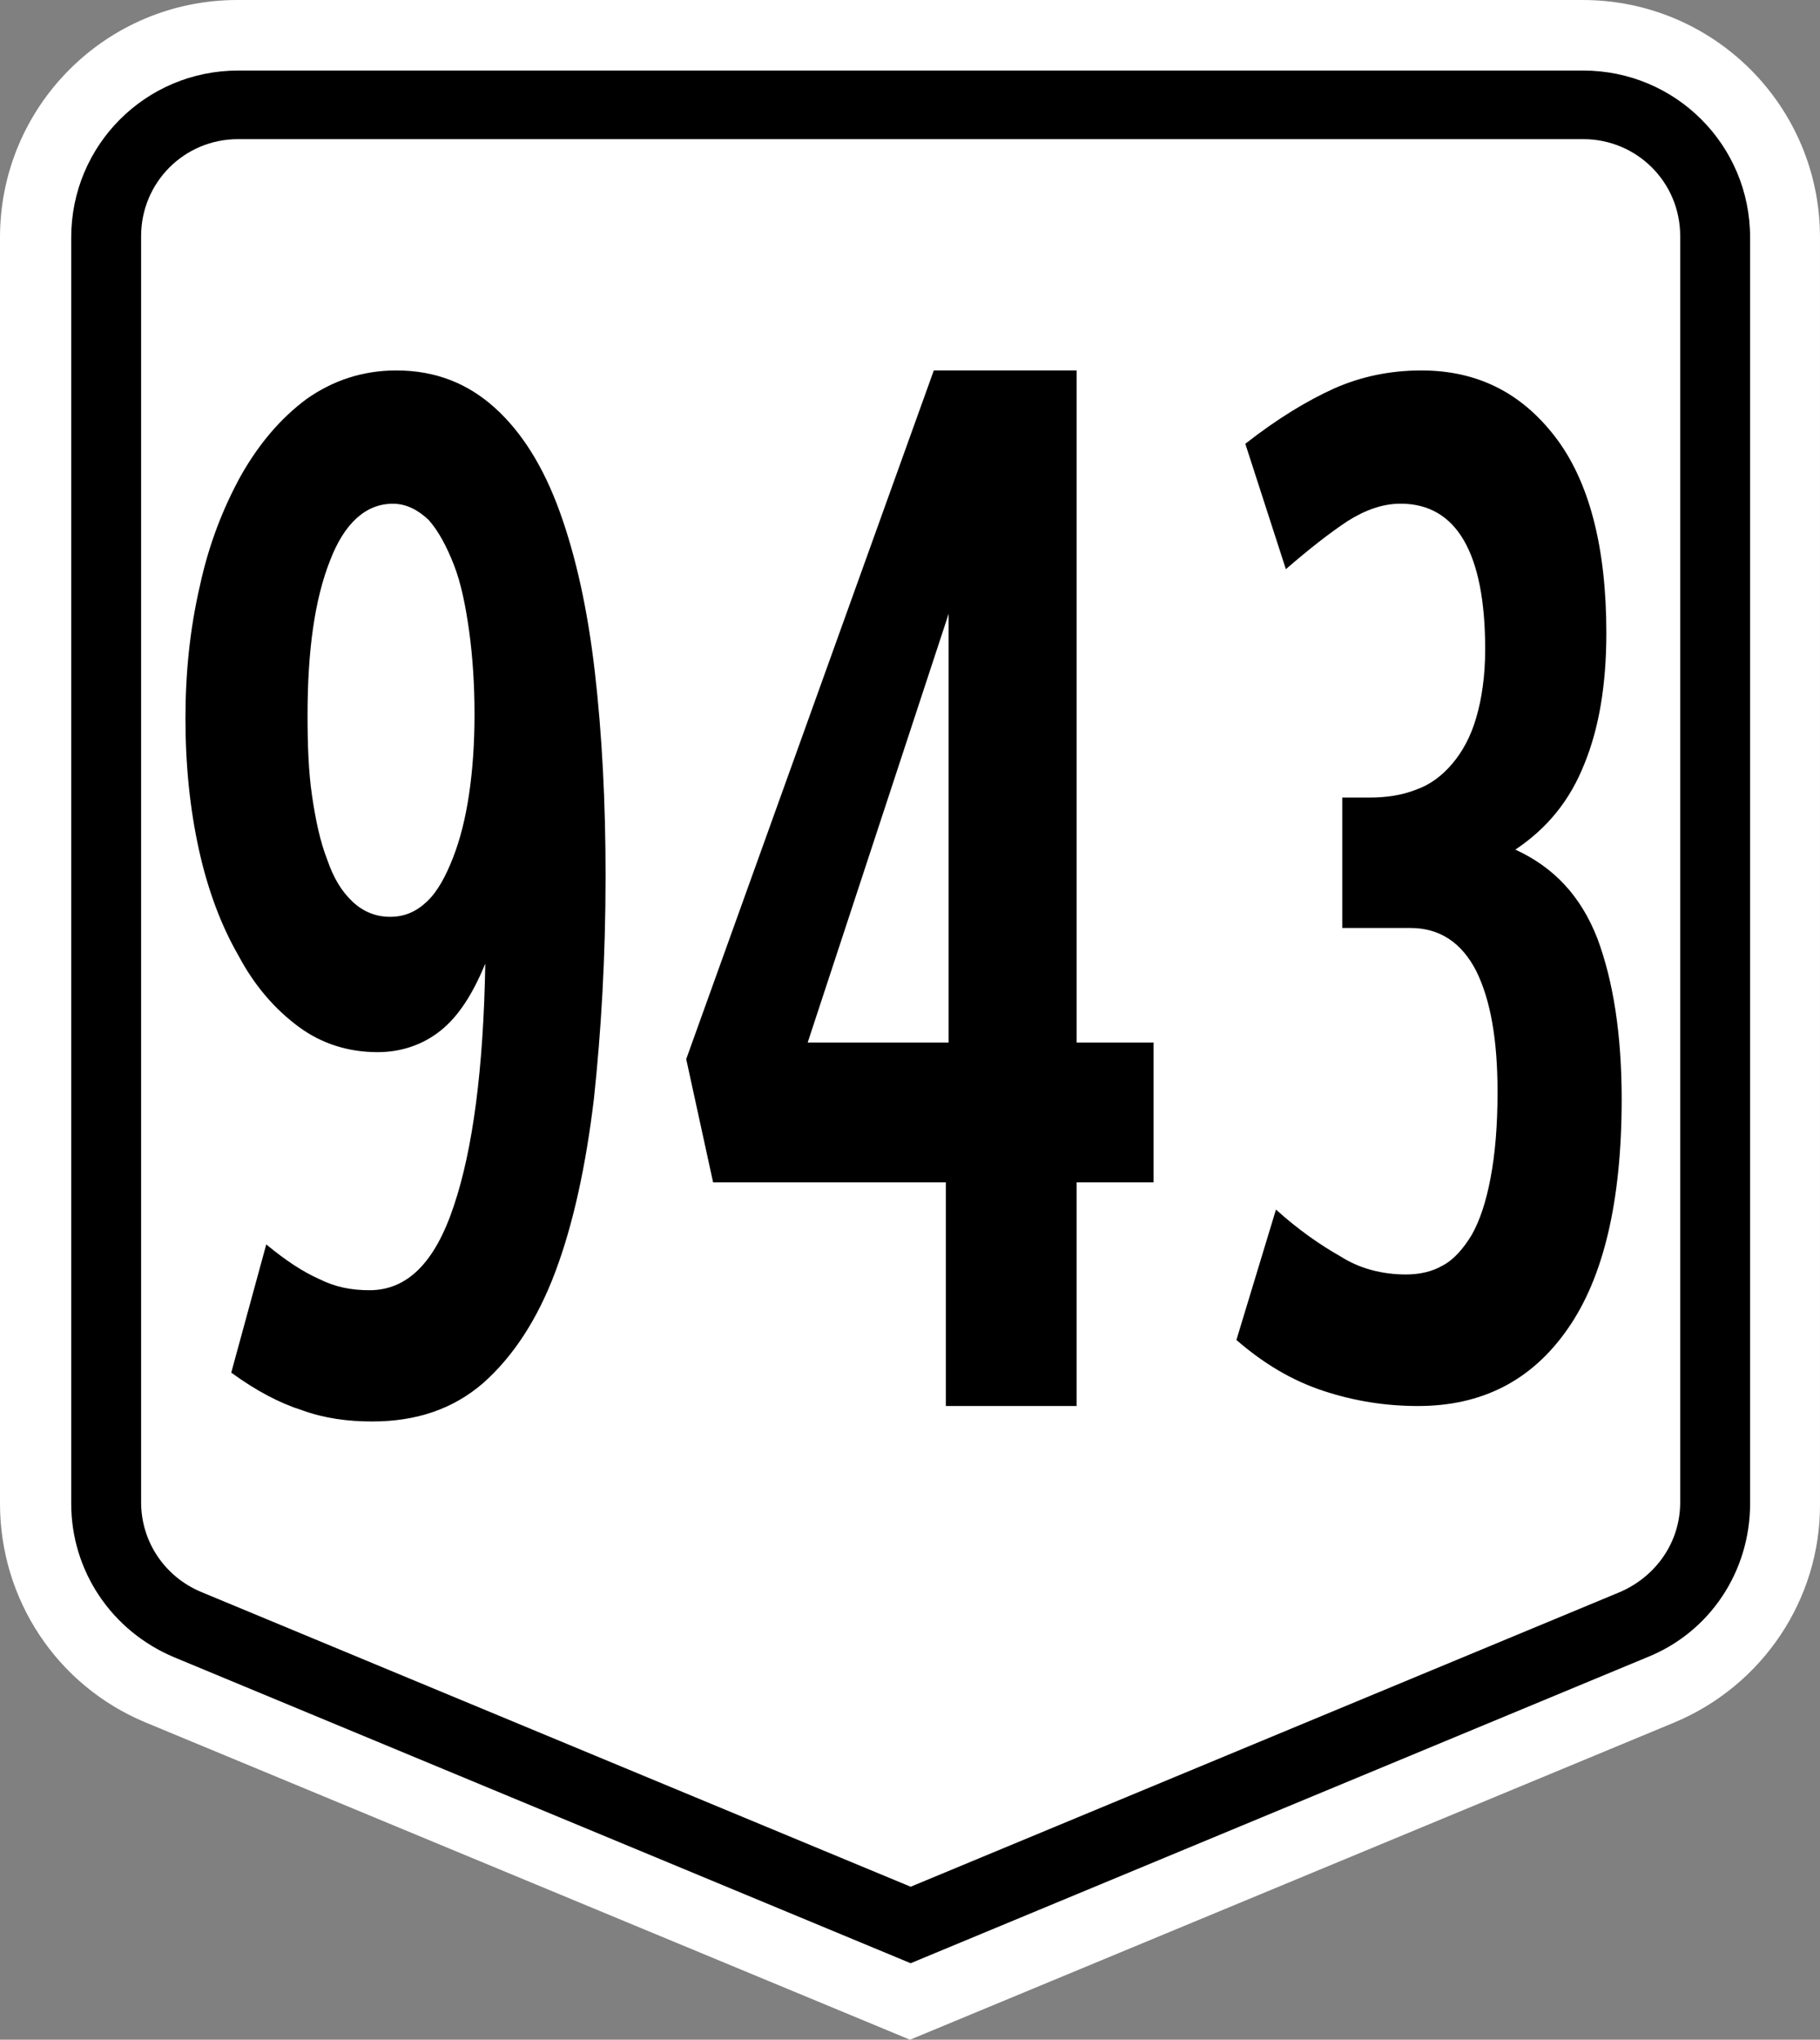
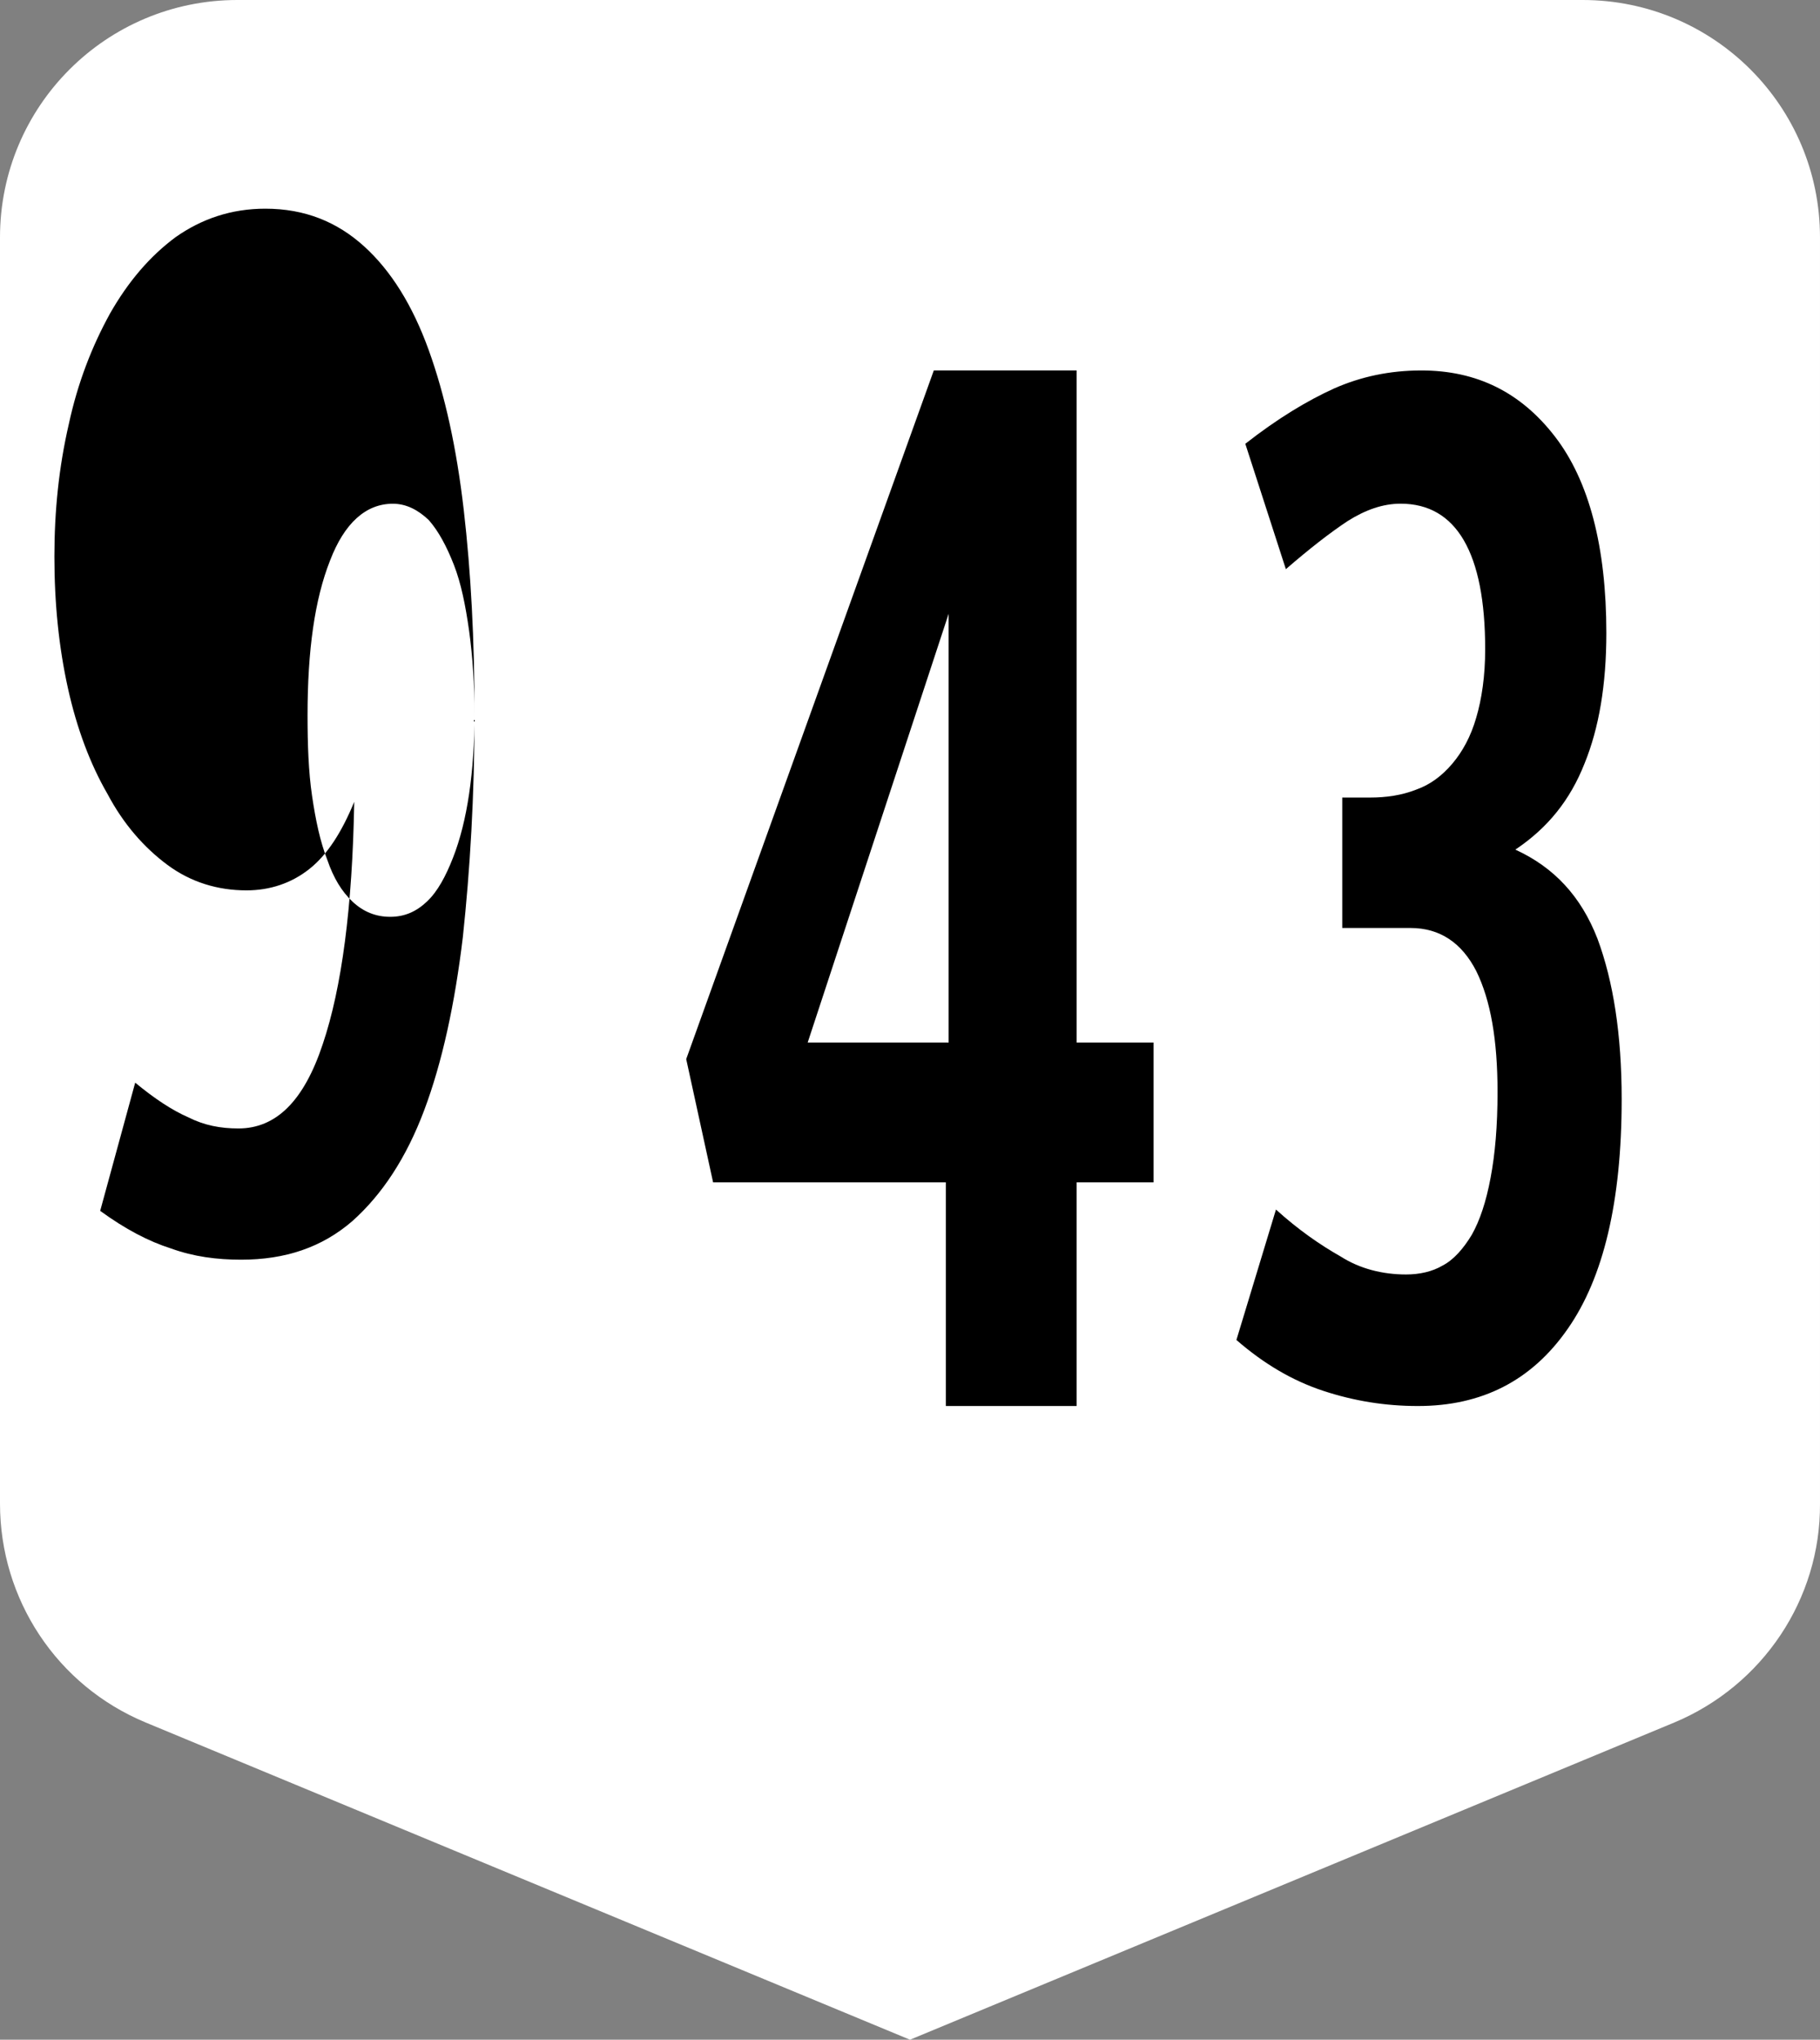
<svg xmlns="http://www.w3.org/2000/svg" xmlns:ns1="http://www.inkscape.org/namespaces/inkscape" xmlns:ns2="http://sodipodi.sourceforge.net/DTD/sodipodi-0.dtd" version="1.1" x="0px" y="0px" viewBox="0 0 276.001 309.3" enable-background="new 0 0 466.7 600" xml:space="preserve" id="svg2" ns1:version="0.92.2 (5c3e80d, 2017-08-06)" ns2:docname="N943_(Philippines).svg" width="294.401" height="329.92">
  <rect x="0" y="0" width="276.001" height="309.3" fill="#808080" stroke="none" />
  <defs id="defs43">
    <pattern y="0" x="0" height="6" width="6" patternUnits="userSpaceOnUse" id="EMFhbasepattern" />
    <pattern y="0" x="0" height="6" width="6" patternUnits="userSpaceOnUse" id="EMFhbasepattern-1" />
    <pattern y="0" x="0" height="6" width="6" patternUnits="userSpaceOnUse" id="EMFhbasepattern-5" />
    <pattern y="0" x="0" height="6" width="6" patternUnits="userSpaceOnUse" id="EMFhbasepattern-7" />
  </defs>
  <ns2:namedview pagecolor="#ffffff" bordercolor="#666666" borderopacity="1" objecttolerance="10" gridtolerance="10" guidetolerance="10" ns1:pageopacity="0" ns1:pageshadow="2" ns1:window-width="1366" ns1:window-height="705" id="namedview41" showgrid="false" ns1:zoom="0.70710678" ns1:cx="589.93951" ns1:cy="219.50257" ns1:window-x="-4" ns1:window-y="-4" ns1:window-maximized="1" ns1:current-layer="g107">
    <ns1:grid type="xygrid" id="grid3401" originx="0" originy="0" spacingx="1" spacingy="1" />
  </ns2:namedview>
  <g id="g12" transform="translate(-95.2,-60.3)">
    <g id="g3403">
      <g id="g63">
        <g id="g47" />
        <g id="g129">
          <g id="g111">
            <g id="g94">
              <g id="g78" />
            </g>
          </g>
        </g>
        <g id="g207">
          <g id="g844">
            <g id="g869">
              <g id="g894">
                <g id="g919">
                  <g id="g189">
                    <g id="g172">
                      <g id="g156" />
                    </g>
                  </g>
                  <g id="g940">
                    <g id="g949">
                      <g id="g964">
                        <g id="g979">
                          <g id="g994">
                            <g id="g862">
                              <g id="g877">
                                <g id="g910">
                                  <g id="g925">
                                    <g id="g870">
                                      <g id="g885">
                                        <g id="g900">
                                          <g id="g915">
                                            <g id="g930">
                                              <g id="g945">
                                                <g id="g960">
                                                  <g id="g975">
                                                    <g id="g1008">
                                                      <g id="g1025">
                                                        <g id="g1040">
                                                          <g id="g1064">
                                                            <g id="g1079">
                                                              <g id="g1094">
                                                                <g id="g1109">
                                                                  <g id="g1124">
                                                                    <g id="g1139">
                                                                      <g id="g1154">
                                                                        <g id="g1178">
                                                                          <g id="g1195">
                                                                            <g id="g1210">
                                                                              <g id="g1225">
                                                                                <g id="g1249">
                                                                                  <g id="g1264">
                                                                                    <g id="g1279">
                                                                                      <g id="g1294">
                                                                                        <g id="g1309">
                                                                                          <g id="g1324">
                                                                                            <g id="g1348">
                                                                                              <g id="g1365">
                                                                                                <g id="g85">
                                                                                                  <g id="g107">
                                                                                                    <g id="g122">
                                                                                                      <g transform="translate(4.5706492e-6)" style="" id="g14">
                                                                                                        <path d="M 349.1,321.5 233.2,369.6 117.3,321.5 C 103.8,315.9 95.2,302.8 95.2,288.3 v -192 c 0,-19.9 16.1,-36 36,-36 h 204 c 19.9,0 36,16.1 36,36 v 192 c 0.1,14.5 -8.7,27.6 -22.1,33.2 z" id="path16" ns1:connector-curvature="0" style="fill:#ffffff;fill-opacity:1" />
-                                                                                                         <path d="M 121.6,311.6 C 112.1,307.6 106,298.5 106,288.3 V 96.3 C 106,82.3 117.3,71 131.3,71 h 204 c 14,0 25.3,11.3 25.3,25.3 v 192 c 0,10.3 -6.1,19.5 -15.6,23.3 L 233.3,358 Z" id="path18" ns1:connector-curvature="0" />
-                                                                                                         <path d="m 125.7,301.7 c -5.5,-2.3 -9.1,-7.6 -9.1,-13.6 v -192 c 0,-8.1 6.5,-14.7 14.7,-14.7 h 204 c 8.1,0 14.7,6.5 14.7,14.7 v 192 c 0,6 -3.6,11.2 -9.1,13.6 l -107.6,44.7 z" id="path20" ns1:connector-curvature="0" style="fill:#ffffff" />
                                                                                                      </g>
-                                                                                                       <path d="m 167.16,168.623 c 0,4.32 -0.272,8.331 -0.817,12.034 -0.545,3.703 -1.361,6.943 -2.45,9.72 -1.089,2.777 -2.314,5.091 -3.948,6.634 -1.634,1.543 -3.403,2.314 -5.581,2.314 -2.178,0 -4.084,-0.771 -5.718,-2.314 -1.634,-1.543 -2.859,-3.549 -3.812,-6.326 -1.089,-2.777 -1.77,-6.017 -2.314,-9.72 -0.545,-3.703 -0.681,-7.868 -0.681,-12.188 0,-9.874 1.089,-17.588 3.403,-23.451 2.178,-5.708 5.445,-8.64 9.529,-8.64 2.042,0 3.812,0.926 5.445,2.469 1.497,1.697 2.723,4.011 3.812,6.788 1.089,2.777 1.77,6.171 2.314,10.028 0.545,4.011 0.817,8.177 0.817,12.651 z m 19.875,24.531 c 0,-11.263 -0.545,-21.6 -1.634,-31.011 -1.089,-9.411 -2.859,-17.434 -5.309,-24.223 -2.45,-6.788 -5.718,-12.034 -9.802,-15.737 -4.084,-3.703 -8.985,-5.708 -14.975,-5.708 -5.173,0 -9.665,1.543 -13.613,4.32 -3.948,2.931 -7.215,6.788 -9.938,11.571 -2.723,4.937 -4.901,10.491 -6.262,16.817 -1.497,6.48 -2.178,13.114 -2.178,20.057 0,7.097 0.681,13.731 2.042,19.903 1.361,6.171 3.403,11.571 5.99,16.045 2.45,4.629 5.581,8.177 9.121,10.8 3.539,2.623 7.623,3.857 11.98,3.857 3.539,0 6.807,-1.08 9.529,-3.24 2.723,-2.16 4.901,-5.554 6.807,-10.183 -0.272,16.046 -1.906,28.234 -4.765,36.719 -2.859,8.64 -7.079,12.806 -12.796,12.806 -2.723,0 -5.173,-0.463 -7.623,-1.697 -2.45,-1.08 -5.037,-2.777 -8.032,-5.246 l -5.309,19.44 c 3.812,2.777 7.351,4.629 10.754,5.708 3.403,1.234 6.943,1.697 10.618,1.697 6.67,0 12.252,-1.851 16.88,-5.863 4.492,-4.011 8.168,-9.566 10.891,-16.817 2.723,-7.251 4.629,-16.046 5.854,-26.228 1.089,-10.183 1.77,-21.445 1.77,-33.788 z" style="font-style:normal;font-variant:normal;font-weight:normal;font-stretch:normal;font-size:52.917px;line-height:1.25;font-family:ClearviewHwy;-inkscape-font-specification:ClearviewHwy;font-variant-ligatures:normal;font-variant-caps:normal;font-variant-numeric:normal;text-align:start;letter-spacing:0px;word-spacing:0px;writing-mode:lr-tb;text-anchor:start;fill:#000000;fill-opacity:1;stroke:none;stroke-width:0.278" id="path53" ns1:connector-curvature="0" />
+                                                                                                       <path d="m 167.16,168.623 c 0,4.32 -0.272,8.331 -0.817,12.034 -0.545,3.703 -1.361,6.943 -2.45,9.72 -1.089,2.777 -2.314,5.091 -3.948,6.634 -1.634,1.543 -3.403,2.314 -5.581,2.314 -2.178,0 -4.084,-0.771 -5.718,-2.314 -1.634,-1.543 -2.859,-3.549 -3.812,-6.326 -1.089,-2.777 -1.77,-6.017 -2.314,-9.72 -0.545,-3.703 -0.681,-7.868 -0.681,-12.188 0,-9.874 1.089,-17.588 3.403,-23.451 2.178,-5.708 5.445,-8.64 9.529,-8.64 2.042,0 3.812,0.926 5.445,2.469 1.497,1.697 2.723,4.011 3.812,6.788 1.089,2.777 1.77,6.171 2.314,10.028 0.545,4.011 0.817,8.177 0.817,12.651 z c 0,-11.263 -0.545,-21.6 -1.634,-31.011 -1.089,-9.411 -2.859,-17.434 -5.309,-24.223 -2.45,-6.788 -5.718,-12.034 -9.802,-15.737 -4.084,-3.703 -8.985,-5.708 -14.975,-5.708 -5.173,0 -9.665,1.543 -13.613,4.32 -3.948,2.931 -7.215,6.788 -9.938,11.571 -2.723,4.937 -4.901,10.491 -6.262,16.817 -1.497,6.48 -2.178,13.114 -2.178,20.057 0,7.097 0.681,13.731 2.042,19.903 1.361,6.171 3.403,11.571 5.99,16.045 2.45,4.629 5.581,8.177 9.121,10.8 3.539,2.623 7.623,3.857 11.98,3.857 3.539,0 6.807,-1.08 9.529,-3.24 2.723,-2.16 4.901,-5.554 6.807,-10.183 -0.272,16.046 -1.906,28.234 -4.765,36.719 -2.859,8.64 -7.079,12.806 -12.796,12.806 -2.723,0 -5.173,-0.463 -7.623,-1.697 -2.45,-1.08 -5.037,-2.777 -8.032,-5.246 l -5.309,19.44 c 3.812,2.777 7.351,4.629 10.754,5.708 3.403,1.234 6.943,1.697 10.618,1.697 6.67,0 12.252,-1.851 16.88,-5.863 4.492,-4.011 8.168,-9.566 10.891,-16.817 2.723,-7.251 4.629,-16.046 5.854,-26.228 1.089,-10.183 1.77,-21.445 1.77,-33.788 z" style="font-style:normal;font-variant:normal;font-weight:normal;font-stretch:normal;font-size:52.917px;line-height:1.25;font-family:ClearviewHwy;-inkscape-font-specification:ClearviewHwy;font-variant-ligatures:normal;font-variant-caps:normal;font-variant-numeric:normal;text-align:start;letter-spacing:0px;word-spacing:0px;writing-mode:lr-tb;text-anchor:start;fill:#000000;fill-opacity:1;stroke:none;stroke-width:0.278" id="path53" ns1:connector-curvature="0" />
                                                                                                      <path ns1:connector-curvature="0" id="path43" style="font-style:normal;font-variant:normal;font-weight:normal;font-stretch:normal;font-size:52.917px;line-height:1.25;font-family:ClearviewHwy;-inkscape-font-specification:ClearviewHwy;font-variant-ligatures:normal;font-variant-caps:normal;font-variant-numeric:normal;text-align:start;letter-spacing:0px;word-spacing:0px;writing-mode:lr-tb;text-anchor:start;fill:#000000;fill-opacity:1;stroke:none;stroke-width:0.285" d="m 239.059,218.388 h -21.375 l 21.375,-65.011 z m 19.406,21.199 H 270.137 V 218.388 H 258.466 V 116.475 h -21.656 l -37.547,104.426 4.078,18.687 h 35.297 v 33.919 h 19.828 z" />
                                                                                                      <path ns1:connector-curvature="0" style="fill:#000000;fill-opacity:1;fill-rule:nonzero;stroke:none;stroke-width:0.997" d="m 341.125,226.991 c 0,-9.846 -1.275,-17.91 -3.675,-24.361 -2.475,-6.366 -6.525,-10.78 -12.45,-13.496 4.95,-3.31 8.325,-7.554 10.5,-13.072 2.175,-5.348 3.3,-11.883 3.3,-19.777 0,-13.072 -2.625,-23.088 -7.8,-29.793 -5.175,-6.706 -11.85,-10.016 -20.25,-10.016 -4.8,0 -9.15,0.934 -13.2,2.716 -4.125,1.867 -8.625,4.584 -13.5,8.403 l 6.15,19.014 c 3.525,-3.056 6.675,-5.517 9.375,-7.3 2.7,-1.698 5.325,-2.631 8.025,-2.631 8.475,0 12.825,7.47 12.825,22.069 0,4.074 -0.525,7.554 -1.35,10.356 -0.825,2.886 -2.1,5.178 -3.6,6.96 -1.575,1.867 -3.375,3.225 -5.55,3.989 -2.175,0.849 -4.5,1.188 -6.975,1.188 h -4.2 v 19.777 h 10.35 c 4.5,0 7.8,2.292 9.975,6.536 2.175,4.414 3.225,10.44 3.225,18.334 0,5.178 -0.375,9.422 -1.05,12.987 -0.675,3.65 -1.65,6.536 -2.85,8.658 -1.275,2.122 -2.775,3.82 -4.425,4.669 -1.575,0.934 -3.525,1.358 -5.55,1.358 -3.525,0 -6.975,-0.849 -9.9,-2.716 -3.15,-1.783 -6.45,-4.074 -9.825,-7.13 L 282.7,263.49 c 4.2,3.65 8.55,6.196 13.2,7.724 4.65,1.528 9.375,2.292 14.325,2.292 9.675,0 17.25,-3.82 22.725,-11.714 5.4,-7.724 8.175,-19.268 8.175,-34.802 z" id="path59-1-4" />
                                                                                                    </g>
                                                                                                  </g>
                                                                                                </g>
                                                                                              </g>
                                                                                            </g>
                                                                                          </g>
                                                                                        </g>
                                                                                      </g>
                                                                                    </g>
                                                                                  </g>
                                                                                </g>
                                                                              </g>
                                                                            </g>
                                                                          </g>
                                                                        </g>
                                                                      </g>
                                                                    </g>
                                                                  </g>
                                                                </g>
                                                              </g>
                                                            </g>
                                                          </g>
                                                        </g>
                                                      </g>
                                                    </g>
                                                  </g>
                                                </g>
                                              </g>
                                            </g>
                                          </g>
                                        </g>
                                      </g>
                                    </g>
                                  </g>
                                </g>
                              </g>
                            </g>
                          </g>
                        </g>
                      </g>
                    </g>
                  </g>
                </g>
              </g>
            </g>
          </g>
        </g>
      </g>
    </g>
  </g>
</svg>